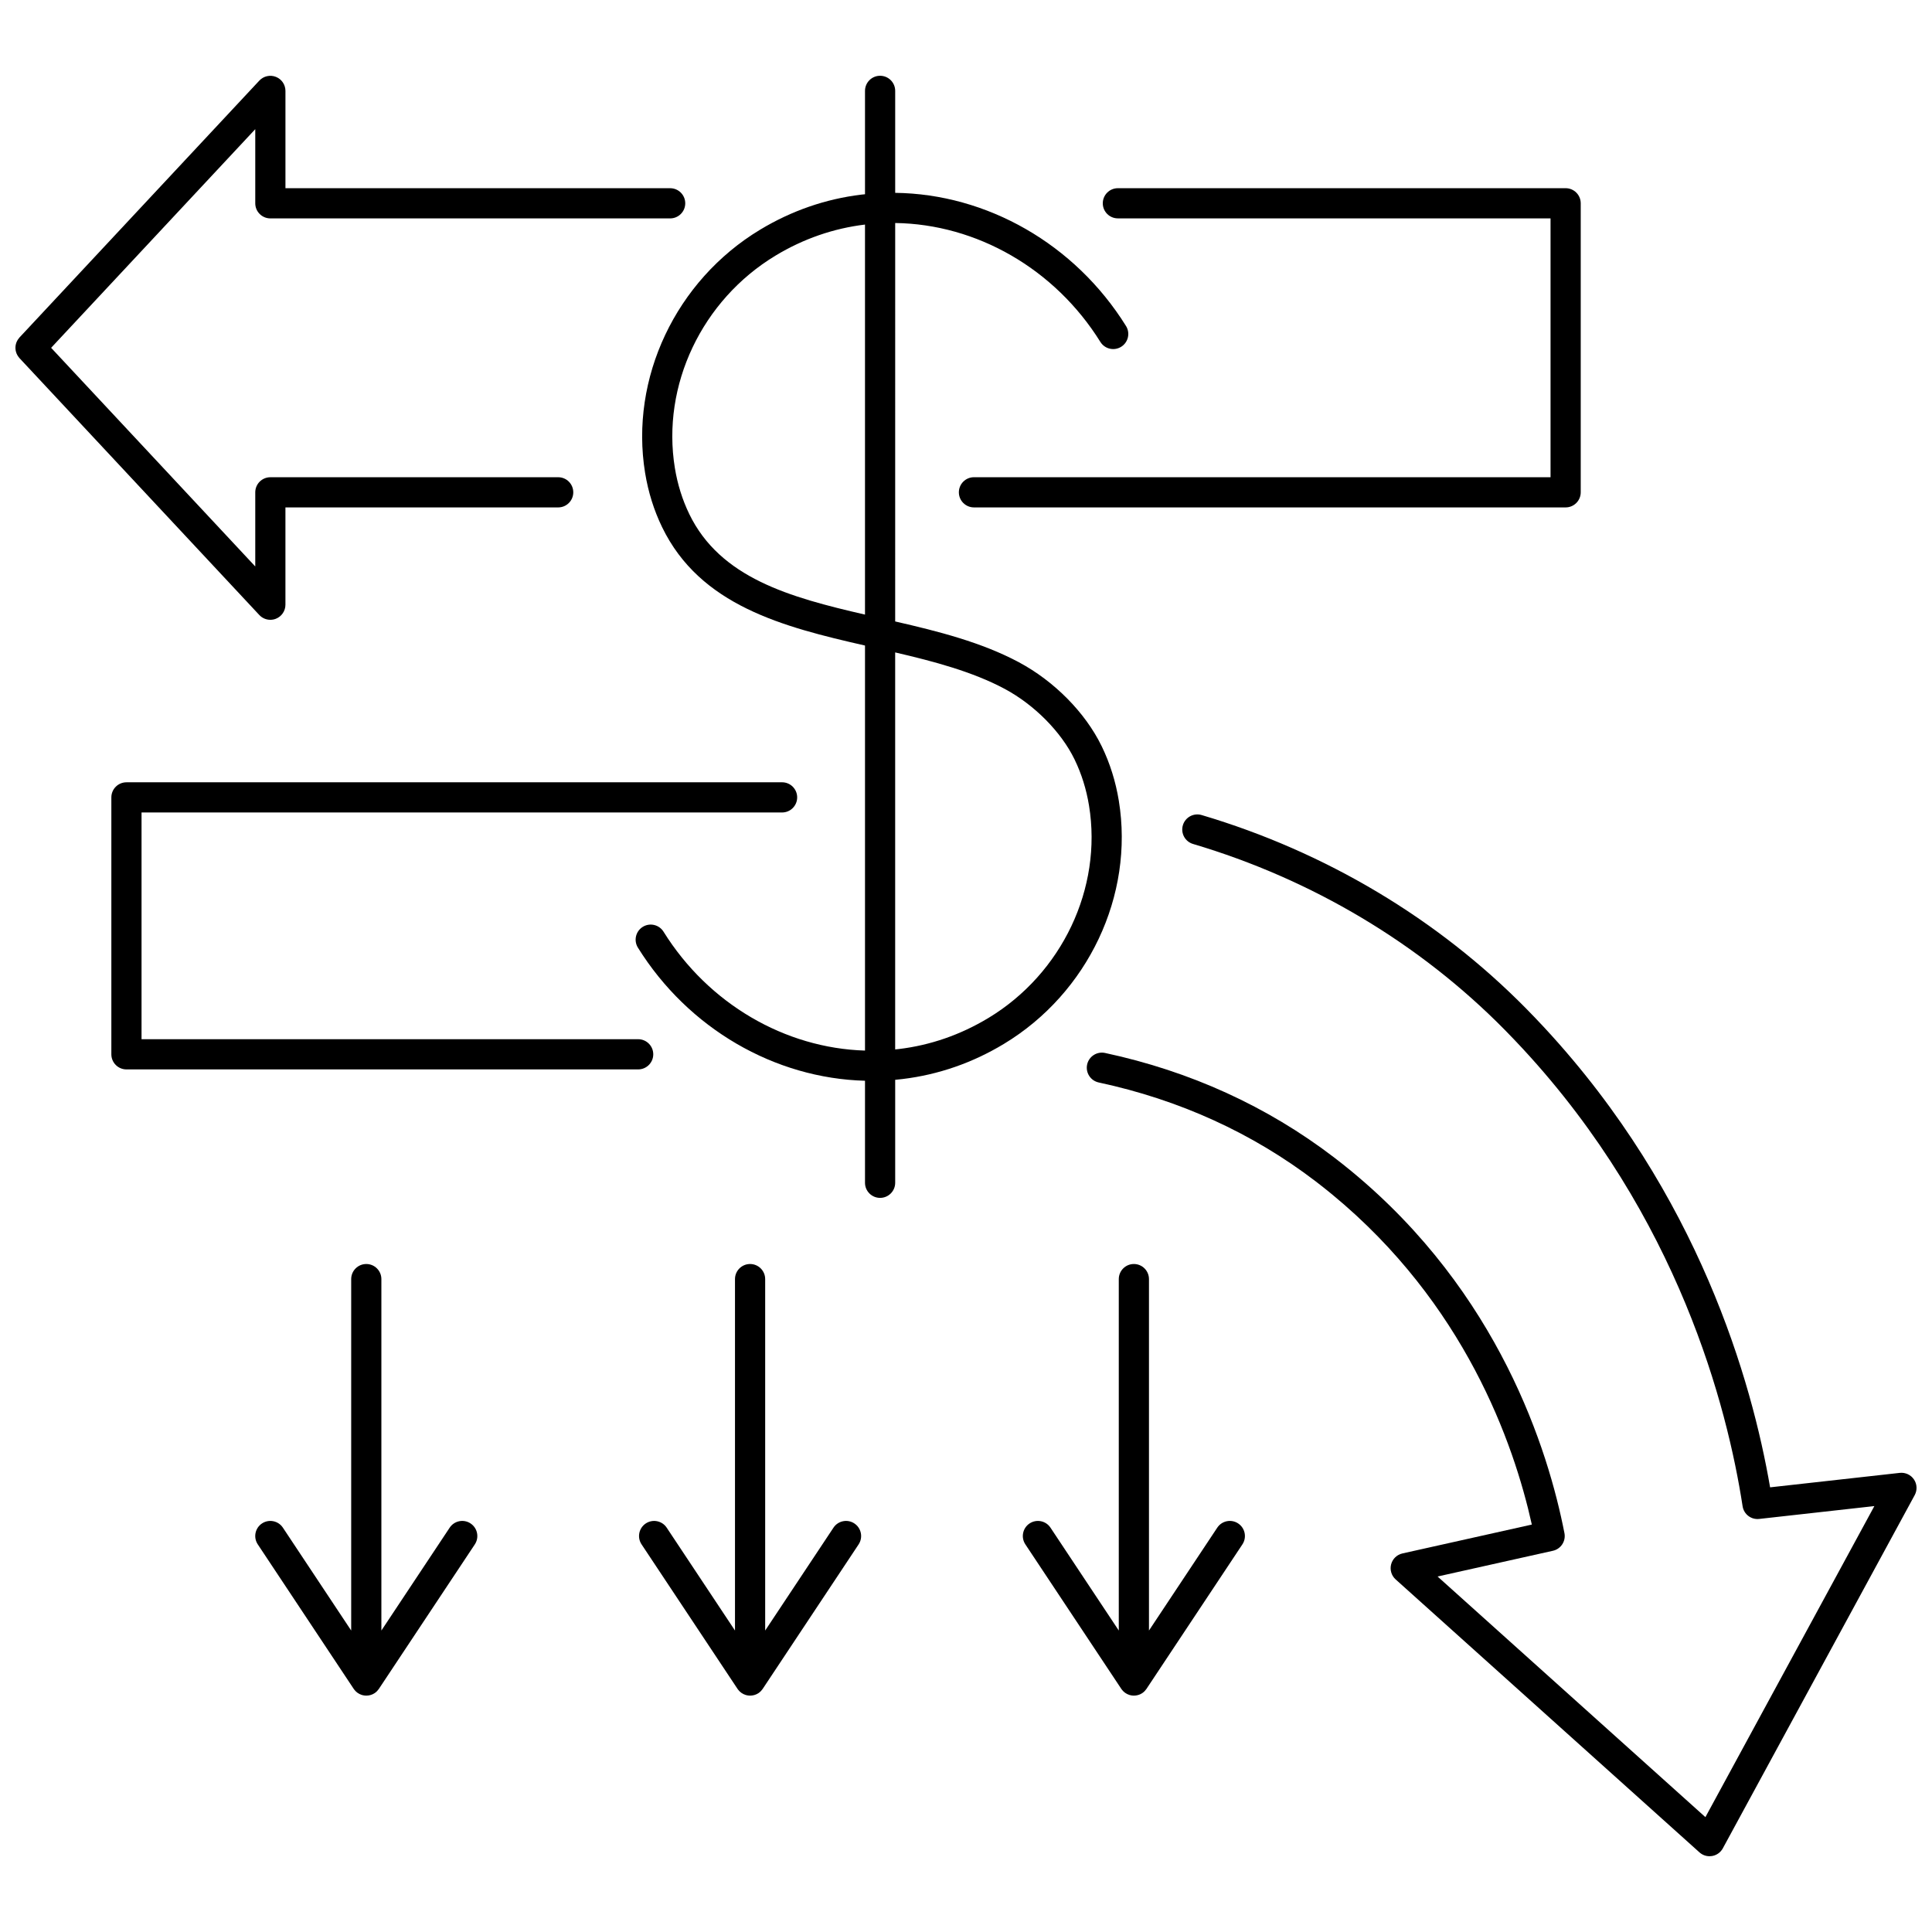
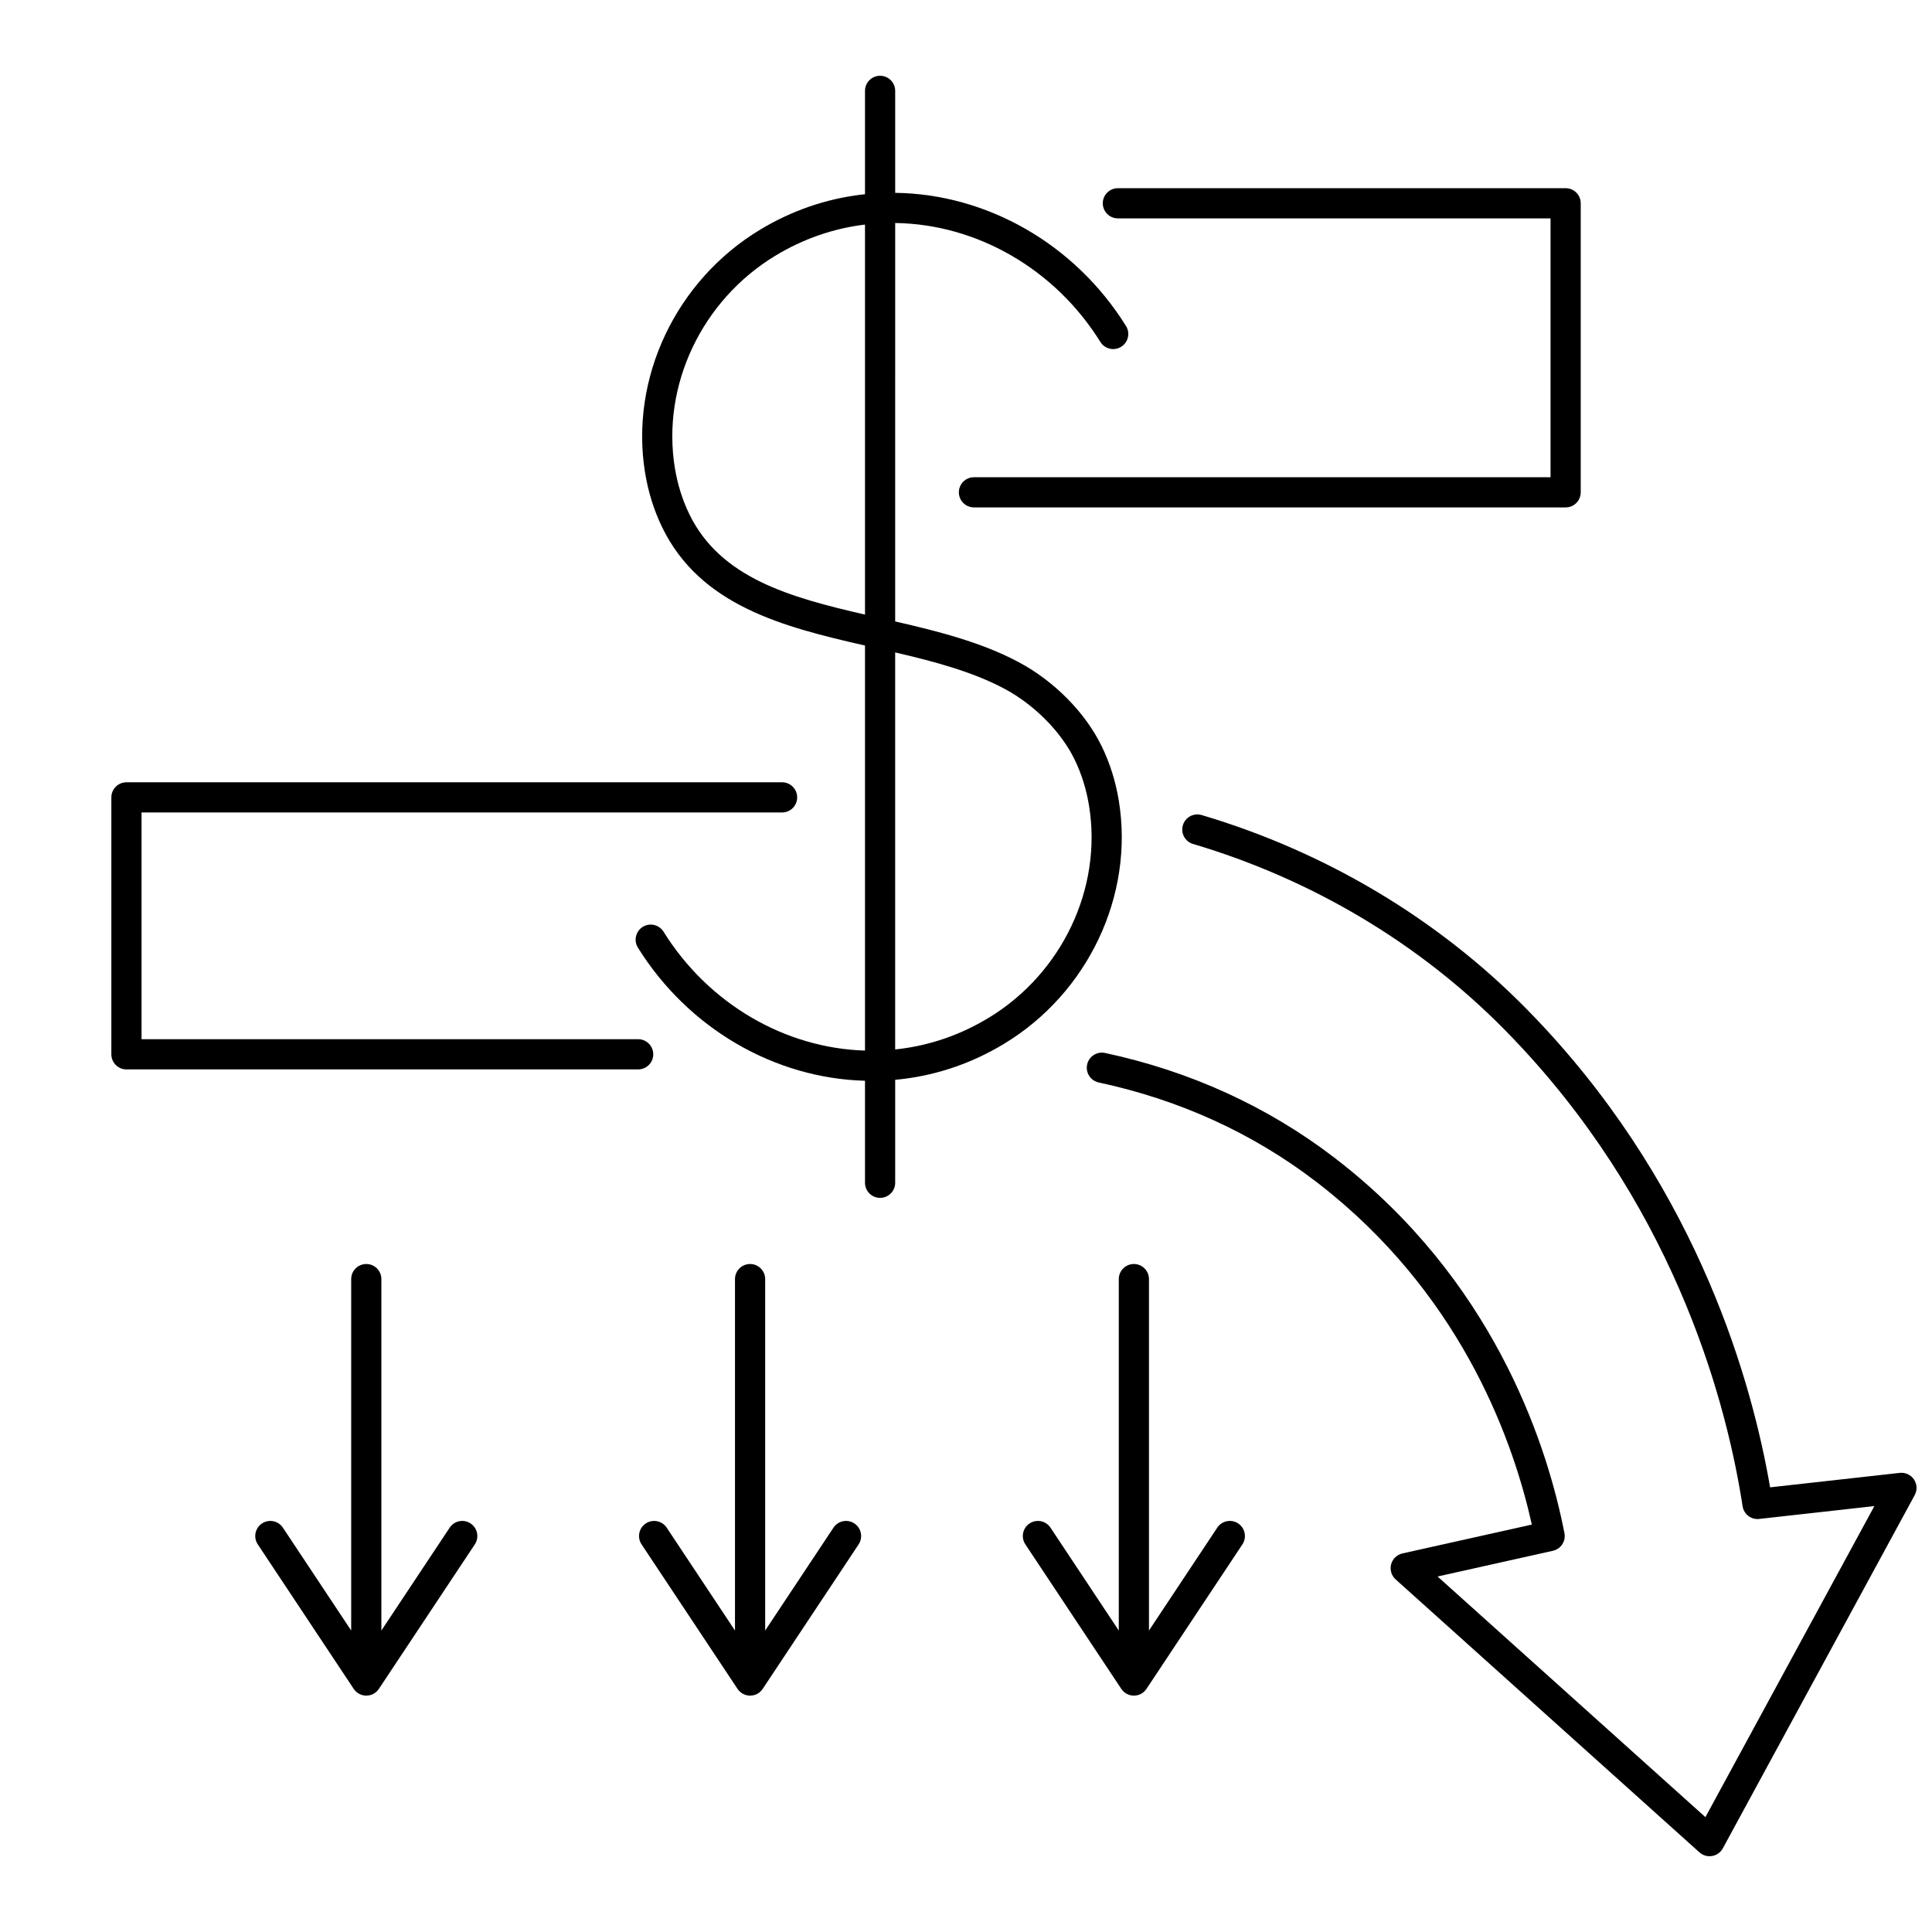
<svg xmlns="http://www.w3.org/2000/svg" width="800px" height="800px" version="1.1" viewBox="144 144 512 512">
  <defs>
    <clipPath id="b">
-       <path d="m148.09 164h177.91v145h-177.91z" />
-     </clipPath>
+       </clipPath>
    <clipPath id="a">
      <path d="m432 359h219.9v277h-219.9z" />
    </clipPath>
  </defs>
  <path d="m440.25 201.87h114.66v68.602l-152.8-0.004c-2.207 0-4 1.789-4 4 0 2.207 1.789 4 4 4h156.8c2.207 0 4-1.789 4-4v-76.594c0-2.207-1.789-4-4-4h-118.66c-2.207 0-4 1.789-4 4 0 2.207 1.789 3.996 4 3.996z" />
  <g clip-path="url(#b)">
    <path d="m148.26 237.3c0.035 0.125 0.074 0.246 0.121 0.367 0.051 0.121 0.109 0.238 0.172 0.355 0.059 0.113 0.121 0.227 0.191 0.336 0.074 0.113 0.16 0.219 0.25 0.328 0.055 0.07 0.098 0.145 0.16 0.211l63.566 68.086c0.77 0.824 1.836 1.27 2.926 1.27 0.492 0 0.988-0.09 1.465-0.277 1.527-0.602 2.531-2.078 2.531-3.719v-25.789h72.281c2.207 0 4-1.789 4-4 0-2.207-1.789-4-4-4l-76.277 0.004c-2.207 0-4 1.789-4 4v19.645l-54.098-57.945 54.098-57.941v19.645c0 2.207 1.789 4 4 4h105.95c2.207 0 4-1.789 4-4 0-2.207-1.789-4-4-4h-101.95v-25.789c0-1.641-1.004-3.117-2.531-3.719-1.531-0.605-3.269-0.207-4.391 0.992l-63.566 68.082c-0.062 0.066-0.105 0.145-0.164 0.215-0.086 0.105-0.172 0.211-0.246 0.324-0.074 0.109-0.133 0.223-0.195 0.34-0.062 0.117-0.121 0.23-0.172 0.352-0.051 0.121-0.086 0.246-0.125 0.371-0.035 0.121-0.07 0.242-0.094 0.367-0.023 0.129-0.039 0.254-0.051 0.383-0.008 0.125-0.02 0.25-0.02 0.379 0 0.129 0.012 0.254 0.023 0.379 0.012 0.129 0.023 0.258 0.051 0.383 0.023 0.125 0.059 0.246 0.094 0.367z" />
  </g>
  <path d="m317.12 423.4c0-2.207-1.789-4-4-4l-131.61 0.004v-60.09h169.75c2.207 0 4-1.789 4-4 0-2.207-1.789-4-4-4l-173.75 0.004c-2.207 0-4 1.789-4 4v68.086c0 2.207 1.789 4 4 4h135.61c2.211-0.004 4-1.793 4-4.004z" />
  <g clip-path="url(#a)">
    <path d="m651.22 536.07c-0.832-1.234-2.281-1.906-3.762-1.742l-34.363 3.832c-4.801-27.93-18.832-77.594-59.73-121.73-1.594-1.719-3.234-3.438-4.875-5.102-23.477-23.848-53.23-41.602-86.043-51.332-2.117-0.625-4.344 0.578-4.973 2.695-0.629 2.117 0.578 4.344 2.695 4.969 31.52 9.348 60.086 26.387 82.617 49.277 1.586 1.609 3.168 3.269 4.711 4.93 41.371 44.645 54.289 95.156 58.309 121.3 0.324 2.117 2.258 3.609 4.394 3.367l30.527-3.406-44.777 82.434-70.977-63.77 30.566-6.82c2.113-0.473 3.469-2.543 3.055-4.668-4.285-21.977-17.32-63.668-56.473-95.938-1.512-1.246-3.062-2.477-4.613-3.66-17.699-13.52-38.105-22.824-60.66-27.66-2.156-0.461-4.285 0.914-4.75 3.07-0.461 2.16 0.91 4.285 3.07 4.75 21.391 4.586 40.73 13.398 57.484 26.195 1.469 1.125 2.941 2.293 4.379 3.477 35.078 28.91 48.113 65.816 52.918 87.488l-34.293 7.652c-1.461 0.324-2.617 1.441-2.996 2.891-0.379 1.449 0.082 2.988 1.195 3.988l80.52 72.34c0.738 0.664 1.691 1.023 2.672 1.023 0.227 0 0.453-0.02 0.68-0.059 1.207-0.207 2.25-0.957 2.836-2.031l50.855-93.617c0.707-1.309 0.633-2.906-0.199-4.141z" />
  </g>
  <path d="m370.42 547.73c-1.84-1.223-4.324-0.719-5.543 1.121l-18.098 27.258v-93.133c0-2.207-1.789-4-4-4-2.207 0-4 1.789-4 4v93.133l-18.098-27.258c-1.219-1.84-3.703-2.34-5.543-1.121-1.84 1.223-2.34 3.703-1.117 5.543l25.43 38.297c0.023 0.031 0.051 0.062 0.07 0.094 0.039 0.059 0.082 0.113 0.129 0.168 0.082 0.105 0.168 0.203 0.258 0.297 0.043 0.043 0.082 0.09 0.129 0.129 0.125 0.117 0.254 0.227 0.391 0.328 0.016 0.012 0.031 0.027 0.051 0.039 0.16 0.113 0.328 0.215 0.504 0.301 0.039 0.02 0.086 0.039 0.129 0.059 0.141 0.062 0.281 0.121 0.426 0.168 0.031 0.012 0.059 0.027 0.09 0.035 0.027 0.008 0.055 0.012 0.082 0.02 0.121 0.035 0.242 0.059 0.367 0.082 0.059 0.012 0.113 0.023 0.172 0.031 0.172 0.023 0.344 0.035 0.516 0.039h0.02 0.004 0.004c0.008 0 0.016-0.004 0.023-0.004 0.168 0 0.336-0.016 0.5-0.035 0.066-0.008 0.133-0.023 0.195-0.035 0.109-0.02 0.219-0.043 0.328-0.07 0.07-0.02 0.145-0.043 0.215-0.066 0.102-0.035 0.203-0.074 0.305-0.113 0.066-0.027 0.133-0.059 0.199-0.09 0.113-0.055 0.219-0.117 0.328-0.184 0.039-0.023 0.078-0.039 0.117-0.066 0.012-0.008 0.02-0.016 0.027-0.023 0.191-0.129 0.367-0.277 0.535-0.441 0.043-0.039 0.082-0.082 0.121-0.125 0.148-0.156 0.289-0.324 0.414-0.508 0.008-0.016 0.02-0.027 0.027-0.039l25.414-38.281c1.219-1.844 0.719-4.328-1.121-5.547z" />
  <path d="m472.13 547.73c-1.84-1.223-4.324-0.719-5.543 1.121l-18.098 27.258v-93.133c0-2.207-1.789-4-4-4-2.207 0-4 1.789-4 4v93.133l-18.098-27.258c-1.219-1.84-3.699-2.34-5.543-1.121-1.84 1.223-2.34 3.703-1.117 5.543l25.426 38.297c0.023 0.031 0.051 0.062 0.07 0.094 0.039 0.059 0.082 0.113 0.129 0.168 0.082 0.105 0.168 0.203 0.258 0.297 0.043 0.043 0.082 0.09 0.129 0.129 0.125 0.117 0.254 0.227 0.391 0.328 0.016 0.012 0.031 0.027 0.051 0.039 0.16 0.113 0.328 0.215 0.504 0.301 0.039 0.02 0.086 0.039 0.129 0.059 0.141 0.062 0.281 0.121 0.426 0.168 0.031 0.012 0.059 0.027 0.09 0.035 0.027 0.008 0.055 0.012 0.082 0.02 0.121 0.035 0.242 0.059 0.367 0.082 0.059 0.012 0.113 0.023 0.172 0.031 0.172 0.023 0.344 0.035 0.516 0.039h0.02 0.004 0.004c0.008 0 0.016-0.004 0.023-0.004 0.168 0 0.336-0.016 0.5-0.035 0.066-0.008 0.133-0.023 0.195-0.035 0.109-0.02 0.219-0.043 0.328-0.07 0.07-0.02 0.145-0.043 0.215-0.066 0.102-0.035 0.203-0.074 0.305-0.113 0.066-0.027 0.133-0.059 0.199-0.09 0.113-0.055 0.219-0.117 0.328-0.184 0.039-0.023 0.078-0.039 0.117-0.066 0.012-0.008 0.02-0.016 0.027-0.023 0.191-0.129 0.367-0.277 0.535-0.441 0.043-0.039 0.082-0.082 0.121-0.125 0.148-0.156 0.289-0.324 0.414-0.508 0.008-0.016 0.02-0.027 0.027-0.039l25.414-38.281c1.223-1.844 0.723-4.328-1.117-5.547z" />
  <path d="m268.71 547.73c-1.84-1.223-4.324-0.719-5.543 1.121l-18.098 27.258v-93.133c0-2.207-1.789-4-4-4-2.207 0-4 1.789-4 4v93.133l-18.098-27.258c-1.219-1.84-3.703-2.34-5.543-1.121-1.84 1.223-2.34 3.703-1.117 5.543l25.426 38.297c0.023 0.031 0.051 0.062 0.07 0.094 0.039 0.059 0.082 0.113 0.129 0.168 0.082 0.105 0.168 0.203 0.258 0.297 0.043 0.043 0.082 0.09 0.129 0.129 0.125 0.117 0.254 0.227 0.391 0.328 0.016 0.012 0.031 0.027 0.051 0.039 0.16 0.113 0.328 0.215 0.504 0.301 0.039 0.02 0.086 0.039 0.129 0.059 0.141 0.062 0.281 0.121 0.426 0.168 0.031 0.012 0.059 0.027 0.09 0.035 0.027 0.008 0.055 0.012 0.082 0.02 0.121 0.035 0.242 0.059 0.367 0.082 0.059 0.012 0.113 0.023 0.172 0.031 0.172 0.023 0.344 0.035 0.516 0.039h0.02 0.004 0.004c0.008 0 0.016-0.004 0.023-0.004 0.168 0 0.336-0.016 0.5-0.035 0.066-0.008 0.133-0.023 0.195-0.035 0.109-0.02 0.219-0.043 0.328-0.07 0.07-0.02 0.145-0.043 0.215-0.066 0.102-0.035 0.203-0.074 0.305-0.113 0.066-0.027 0.133-0.059 0.199-0.09 0.113-0.055 0.219-0.117 0.328-0.184 0.039-0.023 0.078-0.039 0.117-0.066 0.012-0.008 0.02-0.016 0.027-0.023 0.191-0.129 0.367-0.277 0.535-0.441 0.043-0.039 0.082-0.082 0.121-0.125 0.148-0.156 0.289-0.324 0.414-0.508 0.008-0.016 0.02-0.027 0.027-0.039l25.418-38.281c1.219-1.844 0.719-4.328-1.121-5.547z" />
  <path d="m440.5 356.21c-0.828-5.082-2.344-9.918-4.504-14.375l-0.082-0.164c-4.328-8.852-12.504-17.133-21.871-22.152-9.875-5.293-21.414-8.219-32.812-10.828l0.004-105.59c21.543 0.289 42.281 12.09 54.379 31.52 1.168 1.875 3.633 2.449 5.508 1.281 1.875-1.168 2.449-3.633 1.281-5.508-13.566-21.785-36.891-34.992-61.168-35.289v-27.023c0-2.207-1.789-4-4-4-2.207 0-4 1.789-4 4v27.398c-0.32 0.035-0.645 0.059-0.965 0.098-9.48 1.145-18.512 4.273-26.844 9.301-22.316 13.465-34.562 39.359-30.469 64.438 0.832 5.086 2.344 9.922 4.5 14.371 10.09 20.828 32.07 26.449 53.777 31.387v107.34c-21.195-0.633-41.477-12.371-53.391-31.504-1.168-1.875-3.633-2.445-5.508-1.281-1.875 1.168-2.449 3.633-1.281 5.508 13.379 21.488 36.258 34.637 60.18 35.273v27.039c0 2.207 1.789 4 4 4 2.207 0 4-1.789 4-4v-27.289c0.652-0.059 1.301-0.129 1.953-0.207 9.48-1.145 18.512-4.273 26.844-9.301 22.316-13.465 34.562-39.359 30.469-64.438zm-113.85-76.012c-1.816-3.754-3.098-7.852-3.805-12.176-3.57-21.883 7.16-44.512 26.707-56.301 7.356-4.438 15.32-7.199 23.672-8.207h0.008v103.36c-19.996-4.594-38.367-9.715-46.582-26.672zm79.246 133.6c-7.356 4.438-15.32 7.199-23.672 8.207-0.332 0.039-0.664 0.066-0.996 0.102v-105.21c10.285 2.391 20.547 5.121 29.035 9.668 7.824 4.195 14.902 11.328 18.461 18.605l0.074 0.152c1.82 3.758 3.102 7.852 3.805 12.176 3.574 21.887-7.16 44.512-26.707 56.305z" />
</svg>